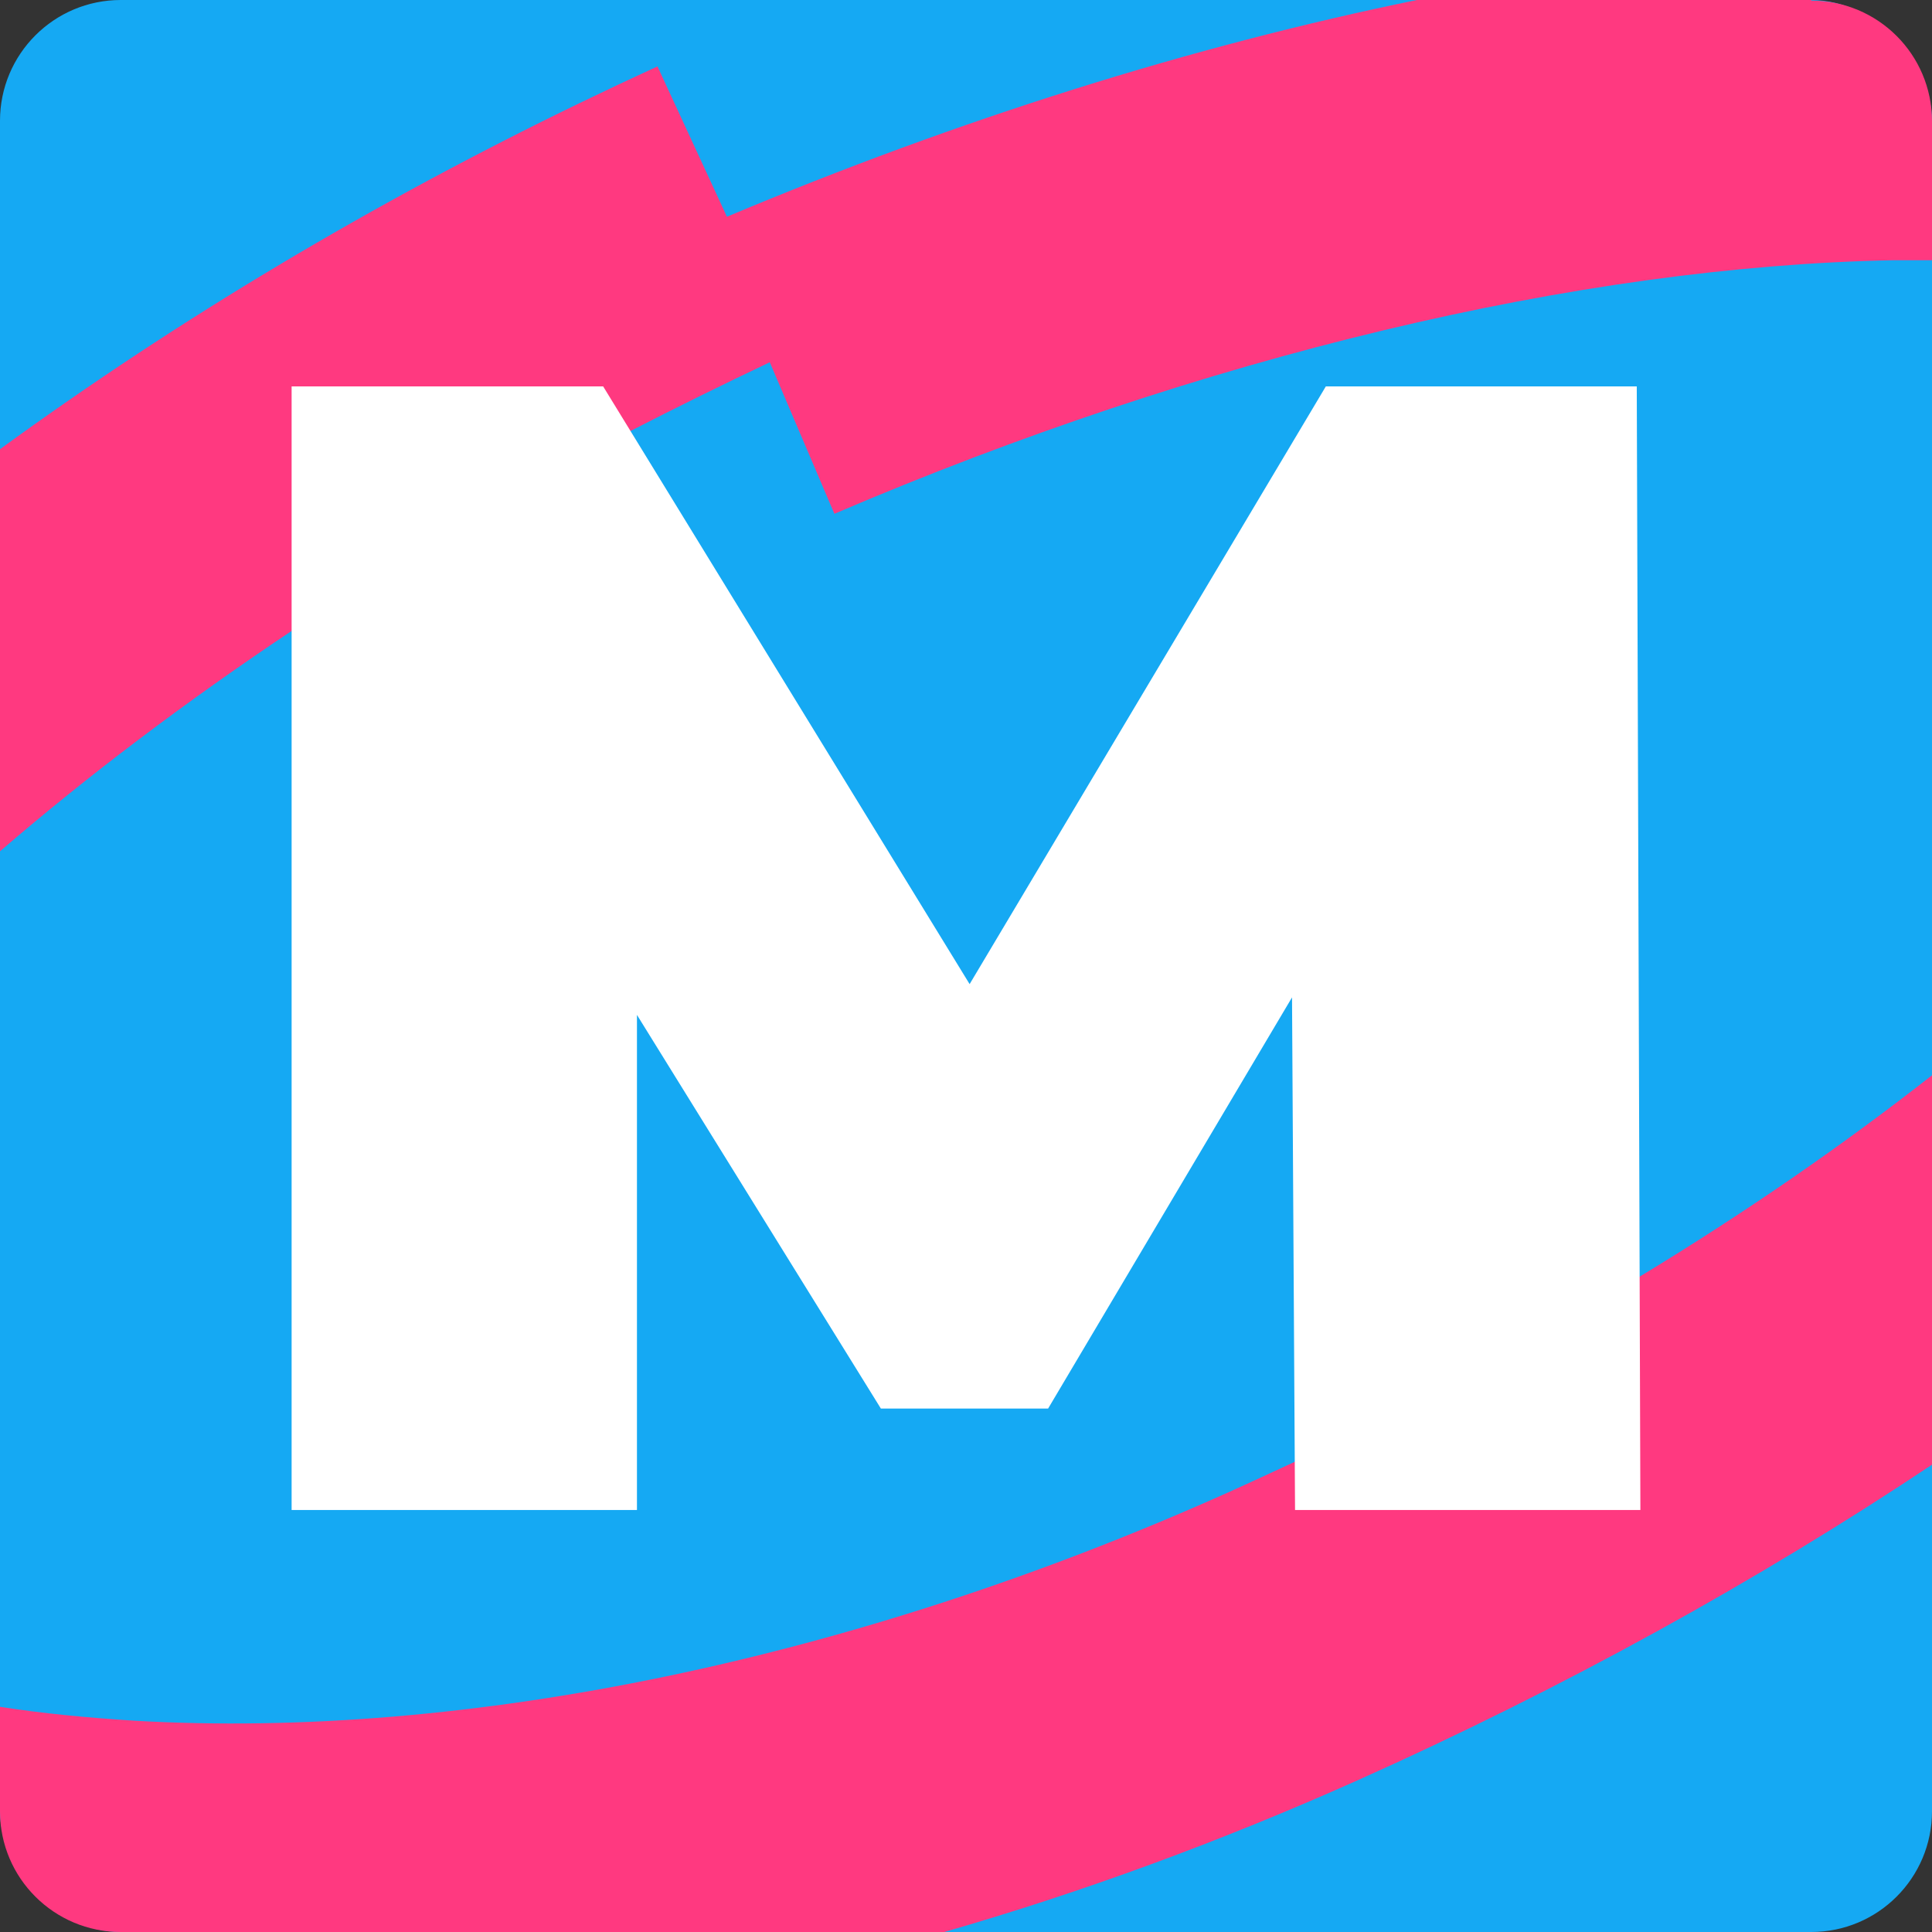
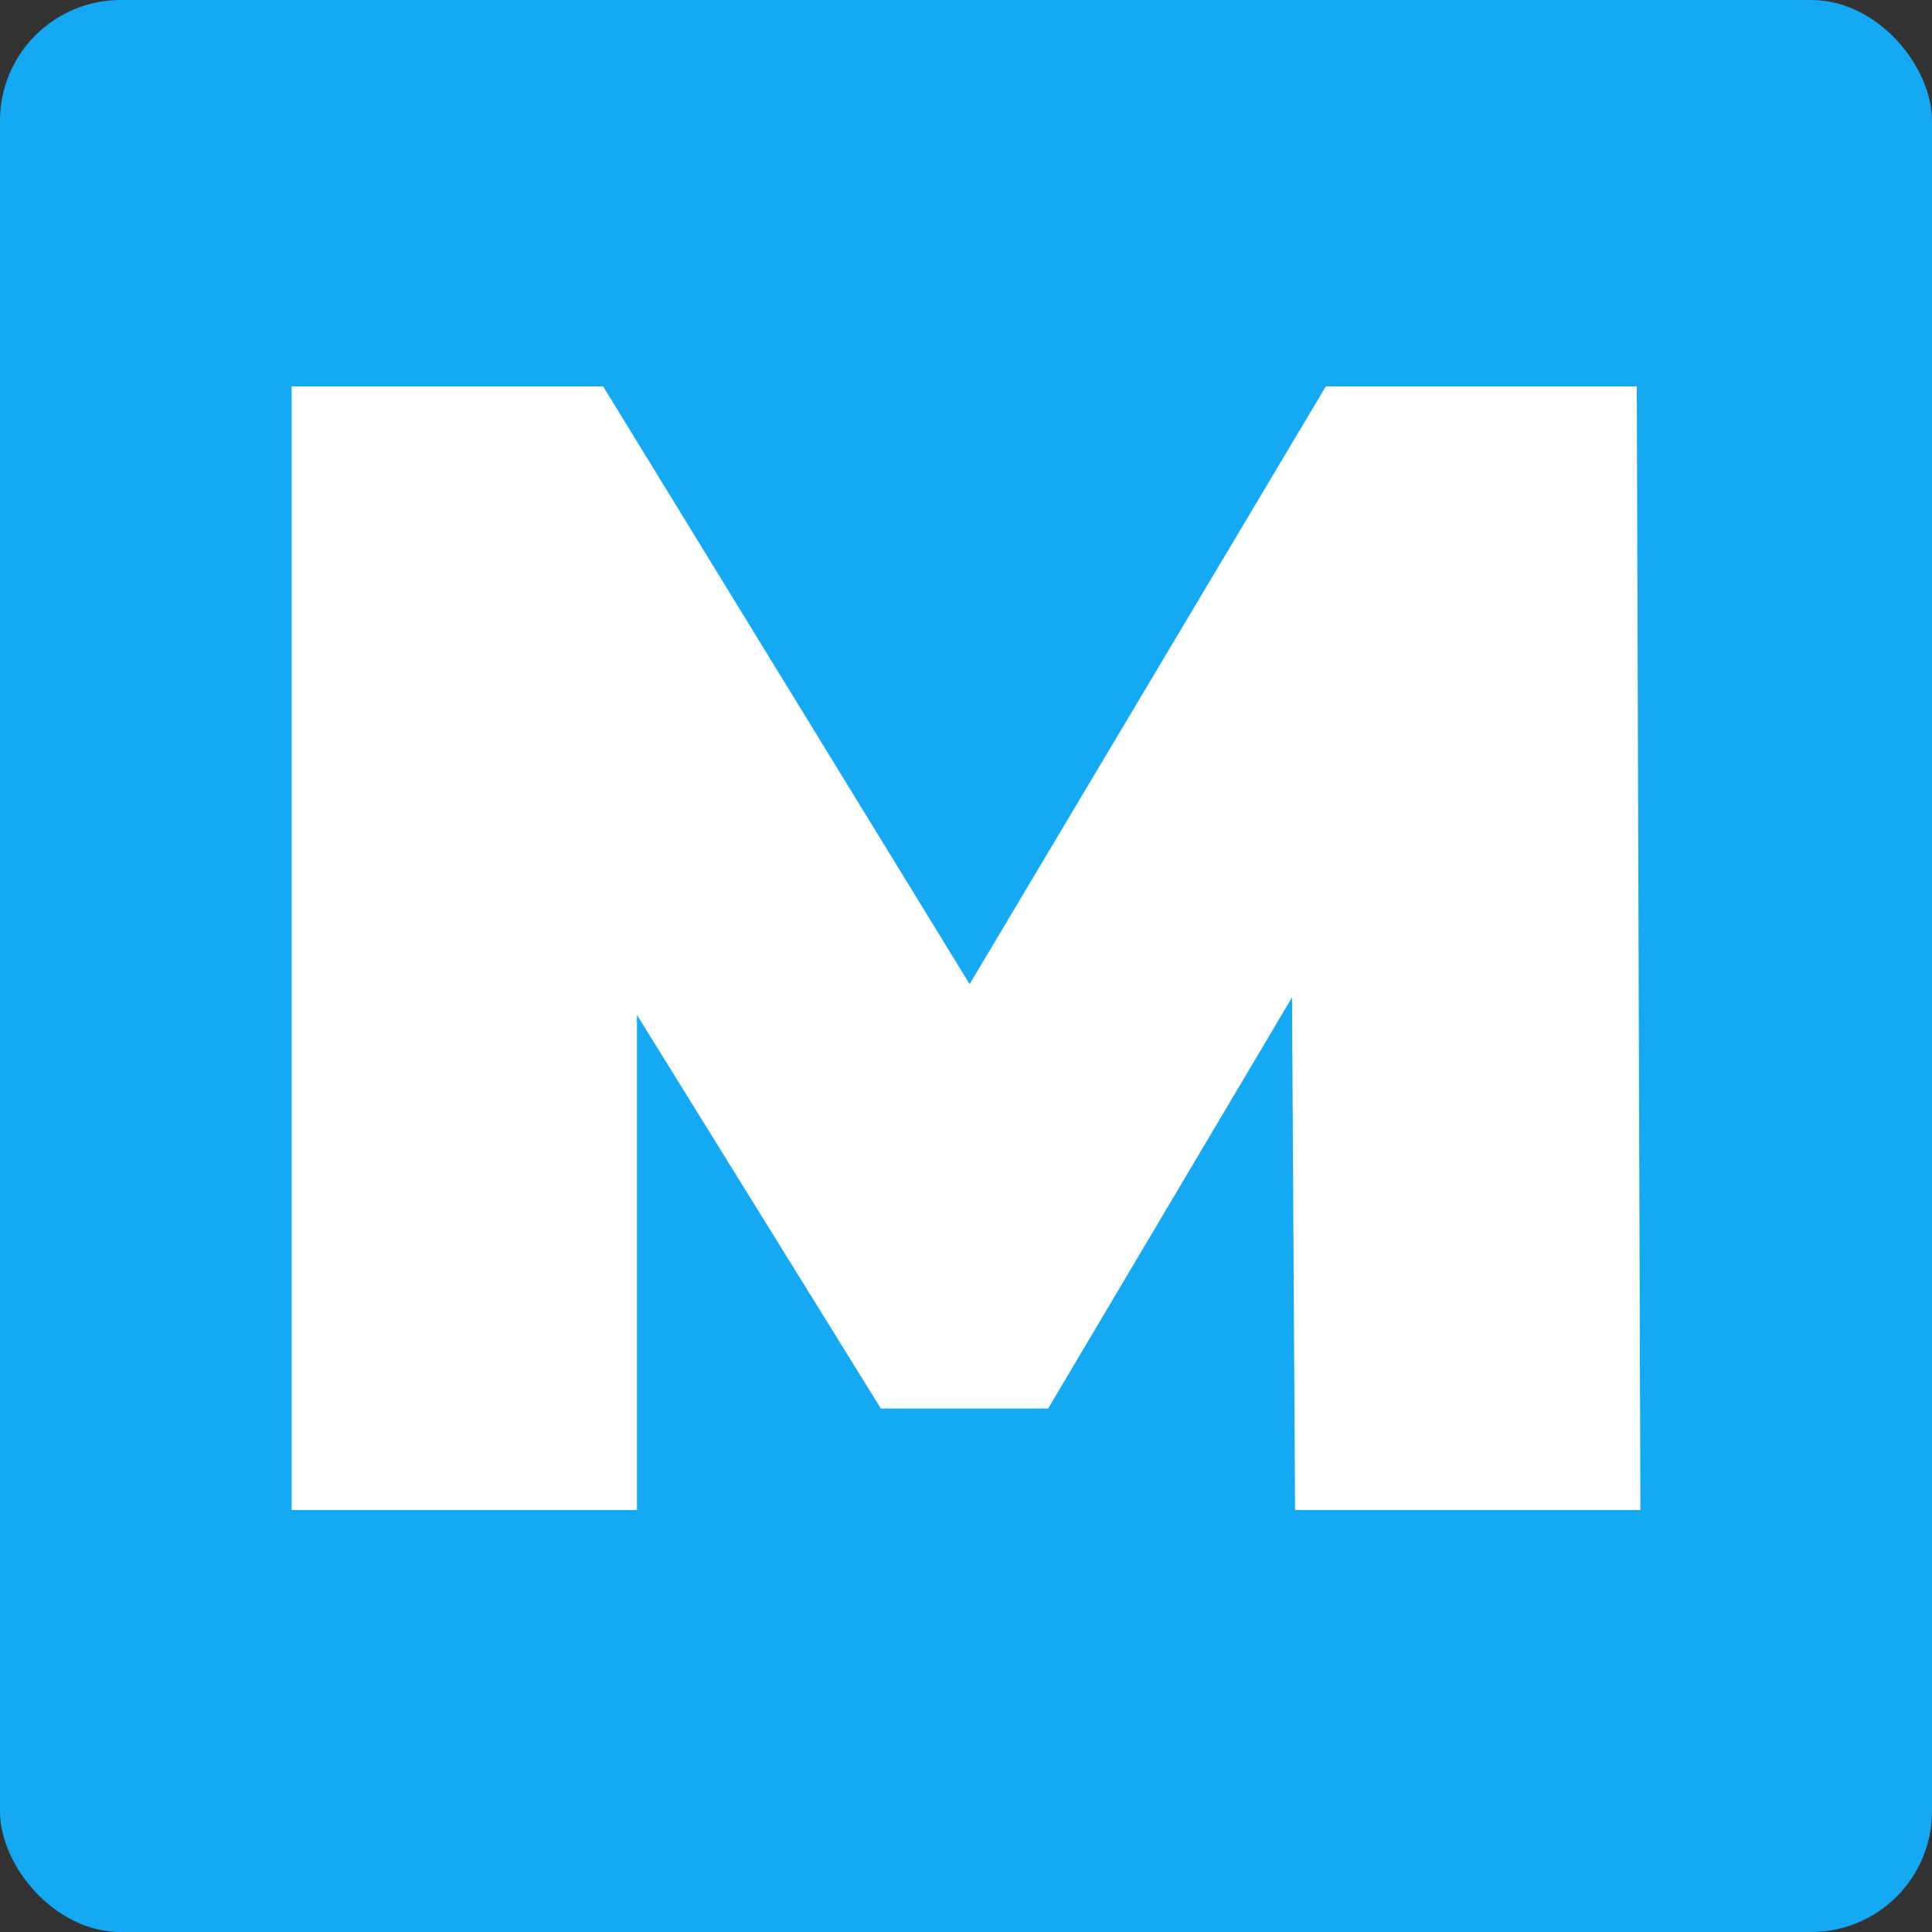
<svg xmlns="http://www.w3.org/2000/svg" id="_Слой_1" data-name="Слой 1" viewBox="0 0 32 32">
  <rect x="0" y="0" width="32" height="32" fill="#333333" stroke="none" />
  <defs>
    <style> .cls-1 { fill: #ff3980; } .cls-1, .cls-2, .cls-3 { stroke-width: 0px; } .cls-2 { fill: #fff; } .cls-3 { fill: #15a9f3; } </style>
  </defs>
  <rect class="cls-3" width="32" height="32" rx="2" ry="2" />
-   <path class="cls-1" d="m30,0h-6.53c-3.72.76-7.6,1.98-11.43,3.59l-1.15-2.49c-3.47,1.59-6.75,3.45-9.75,5.53-.39.27-.77.54-1.14.81v6.66c1.45-1.25,3.08-2.48,4.83-3.65,1.76-1.17,3.65-2.29,5.61-3.31.76-.39,1.53-.77,2.31-1.14l1.07,2.51c6.1-2.61,12.33-4.1,17.54-4.2.22,0,.43,0,.64,0v-2.3c0-1.11-.9-2-2-2Zm-8.55,24.21c-.37.17-.73.34-1.11.51-6.16,2.76-12.6,4.1-18.12,3.78-.78-.05-1.52-.12-2.22-.23v1.73c0,1.11.9,2,2,2h13.64c2.29-.66,4.58-1.5,6.84-2.51,3.42-1.53,6.64-3.31,9.52-5.23v-6.45c-1.48,1.16-3.1,2.28-4.85,3.34-1.79,1.09-3.71,2.12-5.71,3.06Z" />
  <polygon class="cls-2" points="27.17 25.01 21.45 25.01 21.4 16.52 17.36 23.33 14.59 23.33 10.55 16.81 10.55 25.01 4.83 25.01 4.83 6.4 9.99 6.4 16.06 16.3 21.96 6.4 27.11 6.4 27.17 25.01" />
</svg>